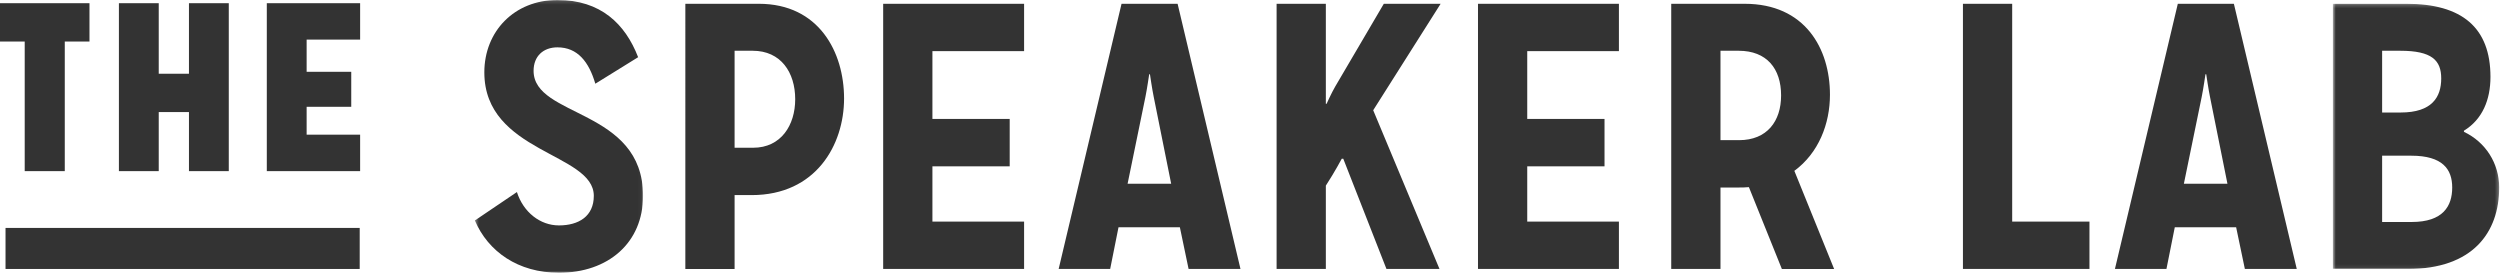
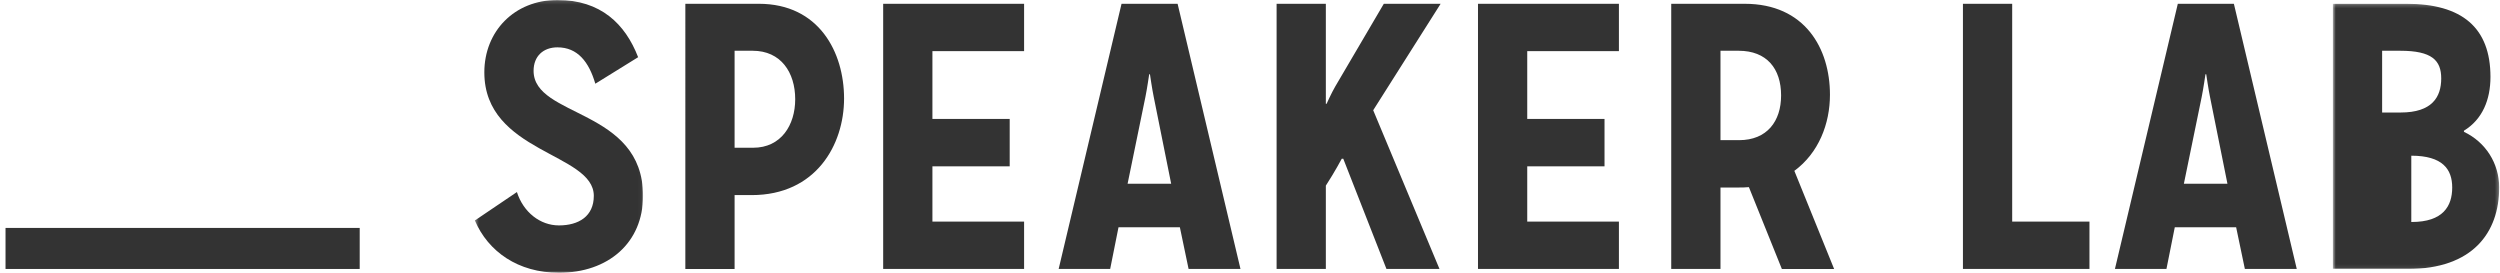
<svg xmlns="http://www.w3.org/2000/svg" xmlns:xlink="http://www.w3.org/1999/xlink" width="723" height="79" viewBox="0 0 723 79">
  <defs>
    <path id="a" d="M.33.12h48.642V79H.33z" />
    <path id="c" d="M.668.216h48.095v76.689H.668z" />
    <path id="e" d="M0 79h722.763V.119H0z" />
  </defs>
  <g fill="none" fill-rule="evenodd">
-     <path fill="#333" d="M0 .918V12.02h7.145v37.464h11.588V12.02h7.145V.92zM54.647 49.483V32.416h-8.741v17.067H34.388V.919h11.518v20.396h8.74V.919h11.517v48.564zM77.16 49.483V.919h26.989v10.543H88.678v9.298h12.903v10.129H88.678v8.048h15.47v10.546z" />
    <g transform="translate(0 -.12)">
      <g transform="translate(137)">
        <mask id="b" fill="#fff">
          <use xlink:href="#a" />
        </mask>
        <path fill="#333" d="M12.49 55.664c1.862 5.807 6.683 9.644 12.161 9.644 5.697 0 10.078-2.632 10.078-8.547 0-12.49-31.66-12.38-31.66-35.715C3.068 9.214 11.721.119 24.211.119s19.61 6.902 23.335 16.544L35.168 24.33c-1.864-6.354-5.15-10.518-10.956-10.518-4.054 0-6.9 2.521-6.9 6.793 0 13.584 31.66 10.846 31.66 36.156C48.972 70.346 38.893 79 24.652 79 12.818 79 4.162 72.865.328 63.882l12.16-8.218z" mask="url(#b)" />
      </g>
      <path fill="#333" d="M217.812 42.847c8.108 0 12.162-6.573 12.162-14.023 0-7.779-4.164-14.024-12.271-14.024h-5.26v28.047h5.369zm-19.61 35.058V1.216h21.254c17.418 0 24.649 14.023 24.649 27.388 0 13.365-8.106 27.938-26.73 27.938h-4.931v21.363h-14.242zM255.413 77.905V1.217h40.755V14.91h-26.512v19.61h22.349v13.695h-22.35V64.21h26.513v13.694zM333.66 28.166c-.438-2.082-1.095-6.573-1.095-6.573h-.219s-.658 4.491-1.095 6.573l-5.15 25.09h12.6l-5.04-25.09zm10.08 49.739l-2.52-12.052h-17.748l-2.41 12.052h-14.9l18.186-76.689h16.215l18.185 76.689H343.74zM400.963 77.905l-12.49-31.88h-.439s-1.971 3.725-4.6 7.778v24.102h-14.242V1.217h14.242v28.92h.219s1.423-3.174 2.52-5.04l14.023-23.88h16.432l-19.499 30.785L416.3 77.905h-15.337zM427.435 77.905V1.217h40.756V14.91h-26.514v19.61h22.35v13.695h-22.35V64.21h26.514v13.694zM502.93 40.656c8.109 0 12.163-5.48 12.163-12.927 0-7.778-4.164-12.928-12.27-12.928h-5.26v25.855h5.368zm12.382 37.249l-9.531-23.663c-1.097.108-2.192.108-3.287.108h-4.93v23.555H483.32V1.217h21.255c17.418 0 24.649 12.925 24.649 26.293 0 8.434-3.287 16.87-10.298 22.02l11.503 28.375h-15.118zM567.682 77.905V1.217h14.242V64.21h22.35v13.694zM639.135 28.166c-.438-2.082-1.095-6.573-1.095-6.573h-.218s-.66 4.491-1.096 6.573l-5.15 25.09h12.599l-5.04-25.09zm10.079 49.739l-2.52-12.052h-17.748l-2.41 12.052h-14.9l18.187-76.689h16.215l18.186 76.689h-15.01z" />
      <g transform="translate(674 1)">
        <mask id="d" fill="#fff">
          <use xlink:href="#c" />
        </mask>
-         <path fill="#333" d="M23.455 63.32c9.093 0 11.724-4.602 11.724-9.97 0-5.258-2.74-9.203-11.832-9.203H14.91V63.32h8.545zm-3.178-31.662c9.095 0 11.724-4.492 11.724-9.86 0-5.258-2.739-7.998-11.832-7.998H14.91v17.858h5.367zM.668 76.905V.215h21.254c16.104 0 24.321 6.902 24.321 21.145 0 6.572-2.3 12.27-7.67 15.557v.33c6.245 2.956 10.19 9.093 10.19 16.103 0 13.037-7.67 23.555-26.403 23.555H.668z" mask="url(#d)" />
+         <path fill="#333" d="M23.455 63.32c9.093 0 11.724-4.602 11.724-9.97 0-5.258-2.74-9.203-11.832-9.203V63.32h8.545zm-3.178-31.662c9.095 0 11.724-4.492 11.724-9.86 0-5.258-2.739-7.998-11.832-7.998H14.91v17.858h5.367zM.668 76.905V.215h21.254c16.104 0 24.321 6.902 24.321 21.145 0 6.572-2.3 12.27-7.67 15.557v.33c6.245 2.956 10.19 9.093 10.19 16.103 0 13.037-7.67 23.555-26.403 23.555H.668z" mask="url(#d)" />
      </g>
      <mask id="f" fill="#fff">
        <use xlink:href="#e" />
      </mask>
      <path fill="#333" d="M1.598 77.905h102.428V66.036H1.598z" mask="url(#f)" />
    </g>
  </g>
</svg>